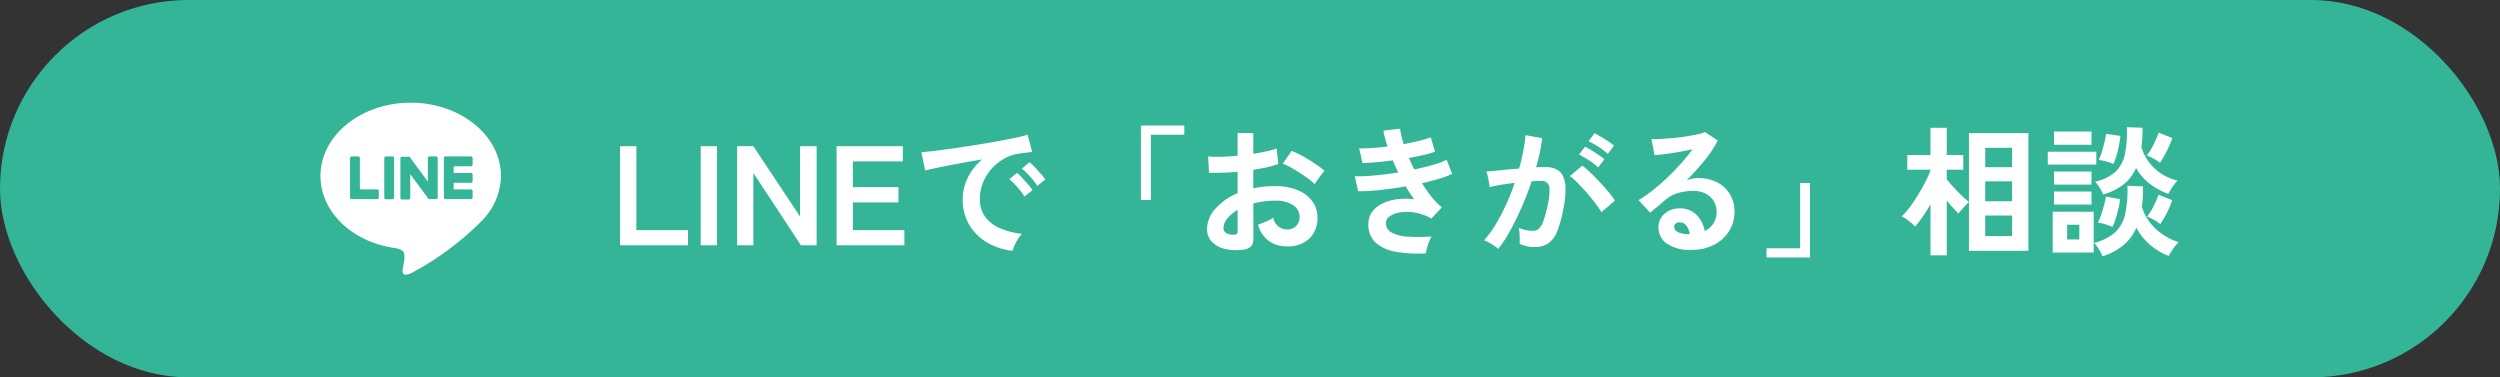
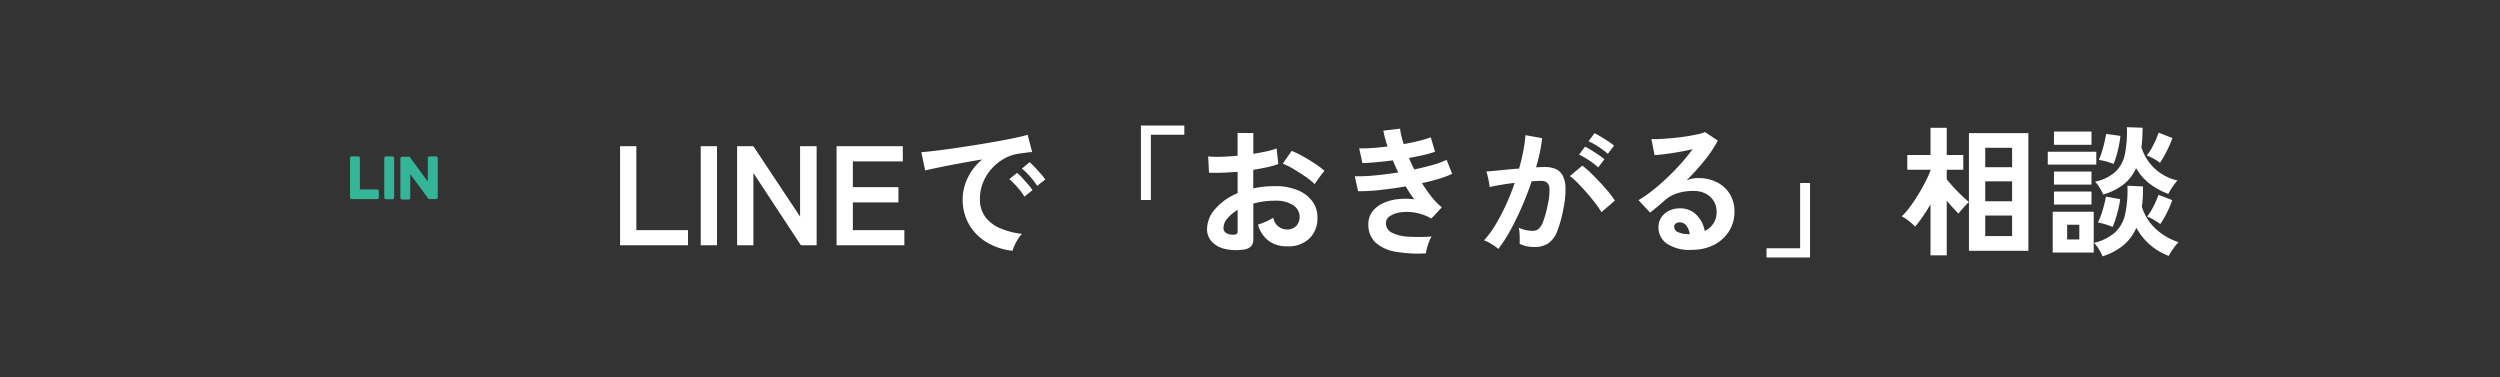
<svg xmlns="http://www.w3.org/2000/svg" width="265" height="40" viewBox="0 0 265 40">
  <rect x="0" y="0" width="265" height="40" fill="#333333" stroke="none" />
  <g id="グループ_5471" data-name="グループ 5471" transform="translate(-52 -586)">
-     <rect id="長方形_27746" data-name="長方形 27746" width="265" height="40" rx="20" transform="translate(52 586)" fill="#35b597" />
    <path id="パス_19212" data-name="パス 19212" d="M-82.305,0V-10.5h1.725v8.895h5.475V0Zm8.55,0V-10.5h1.725V0ZM-69.9,0V-10.5h1.725l4.95,7.455V-10.5h1.755V0h-1.665l-5.04-7.665V0Zm10.545,0V-10.5h7.02v1.605H-57.63v2.73h4.83v1.62h-4.83v2.94h5.46V0ZM-40.7.585a6.679,6.679,0,0,1-2.76-.915,5.281,5.281,0,0,1-1.868-1.905A5.292,5.292,0,0,1-45.99-4.9a5.252,5.252,0,0,1,.518-2.205A5.723,5.723,0,0,1-43.92-9.1q-1.2.2-2.392.42t-2.16.42q-.968.2-1.493.33L-50.37-9.87q.5-.03,1.373-.135t1.98-.262q1.1-.158,2.28-.345t2.28-.383q1.1-.2,1.98-.382t1.373-.338l.48,1.83q-.24.015-.578.06t-.757.1a4.48,4.48,0,0,0-1.575.51,5.112,5.112,0,0,0-1.342,1.05,5.014,5.014,0,0,0-.937,1.47A4.58,4.58,0,0,0-44.16-4.9a3.069,3.069,0,0,0,.585,1.92,3.838,3.838,0,0,0,1.6,1.193,8.362,8.362,0,0,0,2.272.577,3.134,3.134,0,0,0-.435.563,5.532,5.532,0,0,0-.36.675A2.81,2.81,0,0,0-40.7.585Zm2.61-6.885a6.894,6.894,0,0,0-.757-.99,7.758,7.758,0,0,0-.862-.84l.81-.675a5.5,5.5,0,0,1,.548.525q.323.345.637.7a5.18,5.18,0,0,1,.48.608Zm-1.35,1.14a6.693,6.693,0,0,0-.75-1,8.573,8.573,0,0,0-.855-.855l.825-.66a5.039,5.039,0,0,1,.54.525q.315.345.622.7a7.627,7.627,0,0,1,.472.6Zm12.345.36v-7.89h4.6v.975H-26.04V-4.8ZM-16.305.465a5.127,5.127,0,0,1-1.965-.1,2.669,2.669,0,0,1-1.335-.772,1.957,1.957,0,0,1-.48-1.35,3.244,3.244,0,0,1,.862-2.093A6.207,6.207,0,0,1-16.845-5.52V-7.785q-.825.06-1.6.09t-1.433,0l-.09-1.725a10.823,10.823,0,0,0,1.395.037q.825-.022,1.725-.112V-11.91l1.665.015v2.2q.75-.12,1.4-.262a7.2,7.2,0,0,0,1.072-.307l.18,1.65a9.008,9.008,0,0,1-1.215.345q-.69.15-1.44.27V-6.03a9.264,9.264,0,0,1,1.095-.18A11.321,11.321,0,0,1-12.9-6.27a6.108,6.108,0,0,1,2.453.443A3.578,3.578,0,0,1-8.91-4.642,2.828,2.828,0,0,1-8.385-2.97,2.972,2.972,0,0,1-9.255-.7a3.232,3.232,0,0,1-2.355.81,3.2,3.2,0,0,1-1.942-.578A3.192,3.192,0,0,1-14.685-2.19a7.824,7.824,0,0,0,.84-.322,4.921,4.921,0,0,0,.78-.412,1.469,1.469,0,0,0,1.44,1.245,1.284,1.284,0,0,0,1.005-.382,1.369,1.369,0,0,0,.345-.953,1.468,1.468,0,0,0-.66-1.223,3.321,3.321,0,0,0-1.98-.487,8.319,8.319,0,0,0-2.265.3V-.69a1.136,1.136,0,0,1-.255.818A1.438,1.438,0,0,1-16.305.465ZM-8.67-6.48a7.238,7.238,0,0,0-.975-.787q-.615-.428-1.26-.81a7.733,7.733,0,0,0-1.155-.578l.945-1.35a9.618,9.618,0,0,1,1.185.57q.645.36,1.26.765a8.963,8.963,0,0,1,1.035.78q-.15.165-.368.45t-.405.555Q-8.6-6.615-8.67-6.48Zm-8.715,5.355a.77.77,0,0,0,.413-.06.287.287,0,0,0,.128-.27V-3.75a4.252,4.252,0,0,0-1.095.915,1.566,1.566,0,0,0-.405.99.6.6,0,0,0,.255.525A1.282,1.282,0,0,0-17.385-1.125ZM3.12.855A13.723,13.723,0,0,1-.09.683,4.19,4.19,0,0,1-2.228-.293,2.557,2.557,0,0,1-2.985-2.25,2.129,2.129,0,0,1-2.6-3.518,2.893,2.893,0,0,1-1.53-4.41,4.826,4.826,0,0,1,.022-4.875a7.175,7.175,0,0,1,1.852,0q-.24-.315-.465-.66T.975-6.24q-1.41.24-2.753.383a19.412,19.412,0,0,1-2.3.128l-.345-1.59A16.778,16.778,0,0,0-2.355-7.4q1.23-.112,2.535-.322Q-.135-8.37-.39-9q-.9.12-1.748.195t-1.477.09l-.345-1.56q.615.015,1.4-.038t1.613-.158a11.3,11.3,0,0,1-.45-1.68l1.77-.21a8.381,8.381,0,0,0,.39,1.635q.84-.15,1.6-.338a11.061,11.061,0,0,0,1.267-.382l.45,1.53a10.446,10.446,0,0,1-1.215.345q-.72.165-1.545.315.12.3.263.608t.292.608q1.1-.225,2-.488A8.229,8.229,0,0,0,5.31-9.06l.585,1.485a9.747,9.747,0,0,1-1.387.525Q3.675-6.8,2.7-6.585A14.522,14.522,0,0,0,3.712-5.137,7.251,7.251,0,0,0,4.8-4.02L3.69-2.835a5.259,5.259,0,0,0-1.7-.622A4.962,4.962,0,0,0,.435-3.495,2.628,2.628,0,0,0-.7-3.09a.868.868,0,0,0-.427.72A1.111,1.111,0,0,0-.488-1.335a4.291,4.291,0,0,0,1.732.42A18.718,18.718,0,0,0,3.72-.93a2.806,2.806,0,0,0-.278.563Q3.315-.03,3.225.3A2.92,2.92,0,0,0,3.12.855ZM10.785.39a3.076,3.076,0,0,0-.42-.33Q10.08-.135,9.78-.3a2.576,2.576,0,0,0-.51-.225,9.933,9.933,0,0,0,1.215-1.643,21.256,21.256,0,0,0,1.11-2.108,23.733,23.733,0,0,0,.93-2.34q-.765.09-1.478.21t-1.177.24q-.015-.2-.075-.525T9.66-7.342a2.3,2.3,0,0,0-.15-.473q.345-.03.9-.082t1.23-.12q.675-.068,1.35-.113.27-.945.443-1.852a15.412,15.412,0,0,0,.233-1.688l1.77.315q-.075.69-.24,1.477T14.79-8.265q.3-.015.54-.023t.42-.007a2.889,2.889,0,0,1,1.072.188,1.534,1.534,0,0,1,.757.66,2.831,2.831,0,0,1,.33,1.3,9.3,9.3,0,0,1-.195,2.122,12.933,12.933,0,0,1-.683,2.535A2.759,2.759,0,0,1,16.08-.2,2.6,2.6,0,0,1,14.625.18,3.546,3.546,0,0,1,13.05-.15q.015-.36,0-.87a4.489,4.489,0,0,0-.09-.84,3.634,3.634,0,0,0,1.47.33.989.989,0,0,0,.622-.2,1.924,1.924,0,0,0,.5-.81,11.285,11.285,0,0,0,.48-1.793,6.309,6.309,0,0,0,.18-1.628.9.9,0,0,0-.285-.7,1.035,1.035,0,0,0-.6-.165q-.42,0-1.005.045-.465,1.395-1.057,2.745t-1.23,2.5A14.519,14.519,0,0,1,10.785.39ZM21.72-3.51a10.619,10.619,0,0,0-.66-.96q-.42-.555-.915-1.117t-.96-1.035a6.039,6.039,0,0,0-.81-.713l1.32-1.11a9.692,9.692,0,0,1,.84.728q.48.458.99,1t.945,1.065a8.348,8.348,0,0,1,.675.915Zm.675-6.18a7.288,7.288,0,0,0-1-.757,7.429,7.429,0,0,0-1.042-.578l.63-.855q.255.12.652.36t.8.5a6.17,6.17,0,0,1,.622.458Zm-1.02,1.44a6.869,6.869,0,0,0-.983-.765,8.462,8.462,0,0,0-1.042-.6l.63-.84a6.712,6.712,0,0,1,.653.367q.4.247.787.51a6.549,6.549,0,0,1,.615.457Zm9.9,8.73A4.231,4.231,0,0,1,28.62-.2a2.068,2.068,0,0,1-.855-1.672,1.861,1.861,0,0,1,.315-1.1,2.115,2.115,0,0,1,.825-.7A2.475,2.475,0,0,1,30-3.915a2.409,2.409,0,0,1,1.792.69,3.233,3.233,0,0,1,.877,1.71,2.168,2.168,0,0,0,.908-.78,2.207,2.207,0,0,0,.352-1.26,2.127,2.127,0,0,0-.3-1.125,2.151,2.151,0,0,0-.848-.787,2.649,2.649,0,0,0-1.267-.293,5.7,5.7,0,0,0-1.748.24,3.792,3.792,0,0,0-1.342.765q-.27.24-.713.615t-.832.675l-1.23-1.32a12.486,12.486,0,0,0,1.44-.99q.765-.6,1.545-1.335T30.12-8.632a19.539,19.539,0,0,0,1.26-1.553q-.645.15-1.4.285t-1.455.225q-.7.09-1.177.12l-.33-1.71a7.7,7.7,0,0,0,1.012-.008q.608-.038,1.313-.1t1.372-.172q.667-.105,1.2-.218A3.84,3.84,0,0,0,32.7-12l1.35.9a12.111,12.111,0,0,1-1.4,2.108A27.237,27.237,0,0,1,30.735-6.87a2.629,2.629,0,0,1,.57-.187,2.931,2.931,0,0,1,.615-.068,4.417,4.417,0,0,1,2.055.45,3.355,3.355,0,0,1,1.358,1.252,3.526,3.526,0,0,1,.487,1.868,3.818,3.818,0,0,1-.562,2.04A4.017,4.017,0,0,1,33.675-.06,5.059,5.059,0,0,1,31.275.48Zm-.2-1.65a1.807,1.807,0,0,0-.352-.915A.889.889,0,0,0,30-2.43a.67.67,0,0,0-.405.12.416.416,0,0,0-.165.36.611.611,0,0,0,.337.525,2.432,2.432,0,0,0,1.132.24.283.283,0,0,0,.09.015Zm8.145,2.46V.315H42.78V-6.6h1.05V1.29ZM56.6,1.065v-5.4q-.405.69-.825,1.3a11.876,11.876,0,0,1-.8,1.05,8.374,8.374,0,0,0-.682-.6,3.655,3.655,0,0,0-.743-.48,7.162,7.162,0,0,0,.847-.968q.443-.592.87-1.29t.78-1.38A9.872,9.872,0,0,0,56.6-7.935V-8.01h-2.46V-9.57H56.6v-2.88H58.32v2.88h1.755v1.56H58.32v1.02q.315.39.75.863t.877.892q.443.42.728.645v-7.3h6.3V.585h-6.3v-5.16a4.109,4.109,0,0,0-.382.368q-.218.233-.42.465a4.879,4.879,0,0,0-.307.382q-.24-.24-.57-.6t-.675-.765v5.79ZM62.4-.975h2.85V-3.15H62.4Zm0-3.69h2.85V-6.78H62.4Zm0-3.615h2.85v-2.055H62.4ZM74.835,1.17A4.661,4.661,0,0,0,74.46.435a3.656,3.656,0,0,0-.525-.69A5.205,5.205,0,0,0,76.17-1.372a3.745,3.745,0,0,0,1.065-1.935,12.044,12.044,0,0,0,.24-3.007l1.65.075q0,.585-.022,1.125a9.057,9.057,0,0,1-.1,1.02,5.259,5.259,0,0,0,1.425,2.31A6.446,6.446,0,0,0,82.9-.33a4.532,4.532,0,0,0-.57.69,7.3,7.3,0,0,0-.48.765A6.474,6.474,0,0,1,78.42-1.86,5.035,5.035,0,0,1,77.07-.023,6.573,6.573,0,0,1,74.835,1.17Zm.075-6.555a6.08,6.08,0,0,0-.368-.7,3.362,3.362,0,0,0-.5-.66,4.627,4.627,0,0,0,2.183-1.065,3.588,3.588,0,0,0,.99-1.882,12.216,12.216,0,0,0,.2-2.827l1.665.06q0,.57-.03,1.087t-.09.982A5.132,5.132,0,0,0,82.785-6.87a5.338,5.338,0,0,0-.533.682,6.836,6.836,0,0,0-.442.742,7.781,7.781,0,0,1-1.988-1.087A5.644,5.644,0,0,1,78.39-8.19a4.518,4.518,0,0,1-1.305,1.725A6.412,6.412,0,0,1,74.91-5.385ZM69.555.765v-4.32H73.9V.765ZM69.03-8.55V-9.915h5.145V-8.55Zm.66-2.1v-1.41h3.975v1.41Zm0,6.33V-5.7h3.975v1.38Zm0-2.115v-1.38h3.975v1.38Zm6.315-2.19a7.054,7.054,0,0,0-.795-.262,4.762,4.762,0,0,0-.78-.158,5.769,5.769,0,0,0,.338-.87q.158-.51.278-1.028t.165-.863l1.515.21a9.045,9.045,0,0,1-.135.93q-.1.555-.263,1.1A8.387,8.387,0,0,1,76.005-8.625ZM75.9-1.95q-.33-.135-.787-.278a5.122,5.122,0,0,0-.772-.187,5.622,5.622,0,0,0,.368-.87q.172-.51.3-1.02t.188-.855l1.5.27a6.472,6.472,0,0,1-.157.922q-.127.548-.293,1.087A7.4,7.4,0,0,1,75.9-1.95Zm5.025-6.795a4.7,4.7,0,0,0-.675-.435,5.523,5.523,0,0,0-.72-.345,5.313,5.313,0,0,0,.5-.743q.24-.427.435-.87t.315-.8l1.455.57a8.068,8.068,0,0,1-.338.855q-.217.48-.472.945T80.925-8.745Zm.03,6.495a5.1,5.1,0,0,0-.675-.442,5.11,5.11,0,0,0-.72-.352,6.22,6.22,0,0,0,.7-1.125,9.819,9.819,0,0,0,.51-1.185l1.455.57A10.9,10.9,0,0,1,81.683-3.5,9.878,9.878,0,0,1,80.955-2.25ZM71.085-.615h1.29v-1.56h-1.29Z" transform="translate(200.033 612)" fill="#fff" />
    <g id="グループ_5370" data-name="グループ 5370" transform="translate(75.224 584.041)">
-       <path id="パス_400" data-name="パス 400" d="M404.694,273.172c0-4.28-4.291-7.763-9.565-7.763s-9.565,3.482-9.565,7.763c0,3.837,3.4,7.051,8,7.659.312.067.736.205.843.472a1.964,1.964,0,0,1,.031.865s-.112.675-.136.819c-.042.242-.192.946.828.516a30.881,30.881,0,0,0,7.516-5.553h0a6.906,6.906,0,0,0,2.05-4.776" transform="translate(-374.82 -252.564)" fill="#fff" />
      <path id="パス_401" data-name="パス 401" d="M417.317,291.418h-.671a.186.186,0,0,0-.186.186v4.168a.186.186,0,0,0,.186.186h.671a.186.186,0,0,0,.186-.186V291.6a.186.186,0,0,0-.186-.186" transform="translate(-398.952 -272.879)" fill="#35b597" />
      <path id="パス_402" data-name="パス 402" d="M427.986,291.418h-.671a.186.186,0,0,0-.186.186v2.476l-1.91-2.579-.014-.019h0l-.012-.011,0,0-.01-.008,0,0-.009-.007-.006,0-.01-.006-.006,0-.011,0-.006,0-.011,0-.006,0-.011,0h-.7a.187.187,0,0,0-.186.186v4.168a.186.186,0,0,0,.186.186h.671a.186.186,0,0,0,.186-.186V293.3l1.912,2.583a.184.184,0,0,0,.047.046l0,0,.011.007.005,0,.009,0,.009,0,.005,0,.013,0h0a.18.18,0,0,0,.048.006h.671a.186.186,0,0,0,.186-.186V291.6a.186.186,0,0,0-.186-.186" transform="translate(-405.003 -272.879)" fill="#35b597" />
      <path id="パス_403" data-name="パス 403" d="M402.762,294.914h-1.823V291.6a.186.186,0,0,0-.186-.186h-.671a.186.186,0,0,0-.186.186v4.167h0a.185.185,0,0,0,.052.129l0,0,0,0a.186.186,0,0,0,.129.052h2.681a.186.186,0,0,0,.186-.187V295.1a.186.186,0,0,0-.186-.187" transform="translate(-386.014 -272.879)" fill="#35b597" />
-       <path id="パス_404" data-name="パス 404" d="M448.168,292.462a.186.186,0,0,0,.186-.186V291.6a.186.186,0,0,0-.186-.186h-2.681a.186.186,0,0,0-.129.053l0,0,0,0a.186.186,0,0,0-.052.128h0v4.167h0a.184.184,0,0,0,.052.129l0,0,0,0a.186.186,0,0,0,.129.052h2.681a.186.186,0,0,0,.186-.187V295.1a.186.186,0,0,0-.186-.187h-1.823v-.7h1.823a.186.186,0,0,0,.186-.186v-.671a.186.186,0,0,0-.186-.187h-1.823v-.7Z" transform="translate(-421.479 -272.879)" fill="#35b597" />
    </g>
  </g>
</svg>